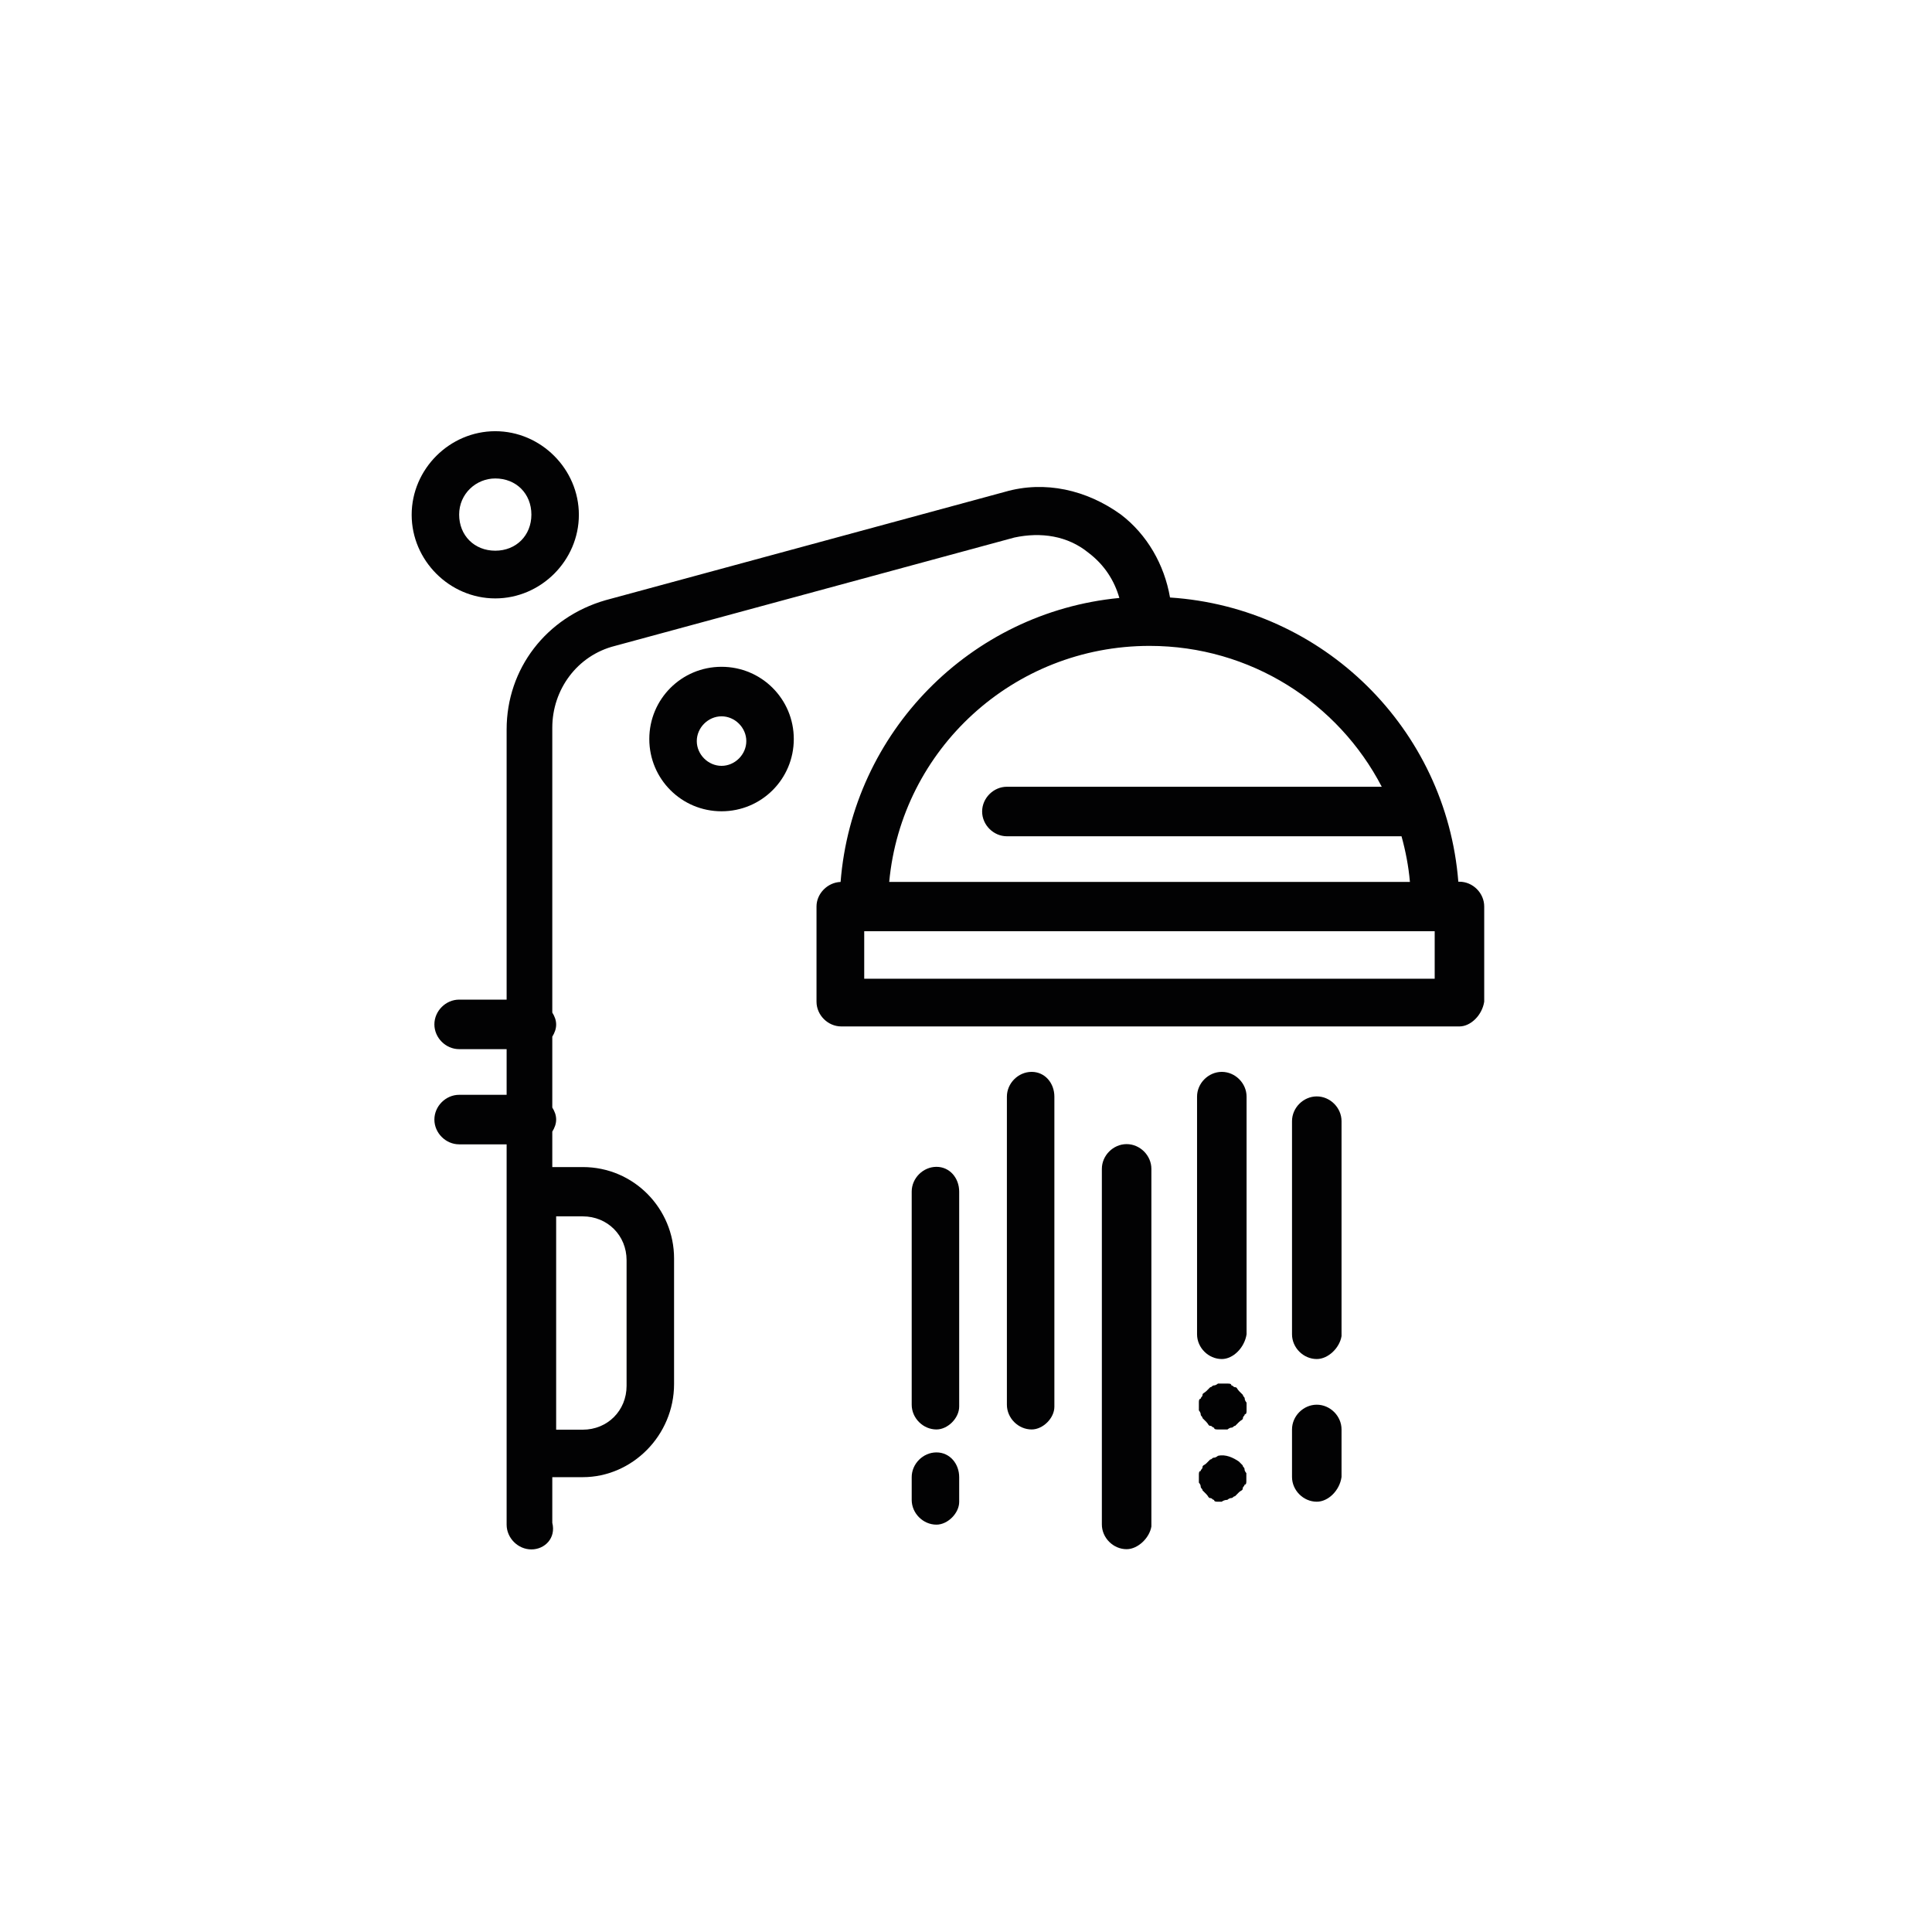
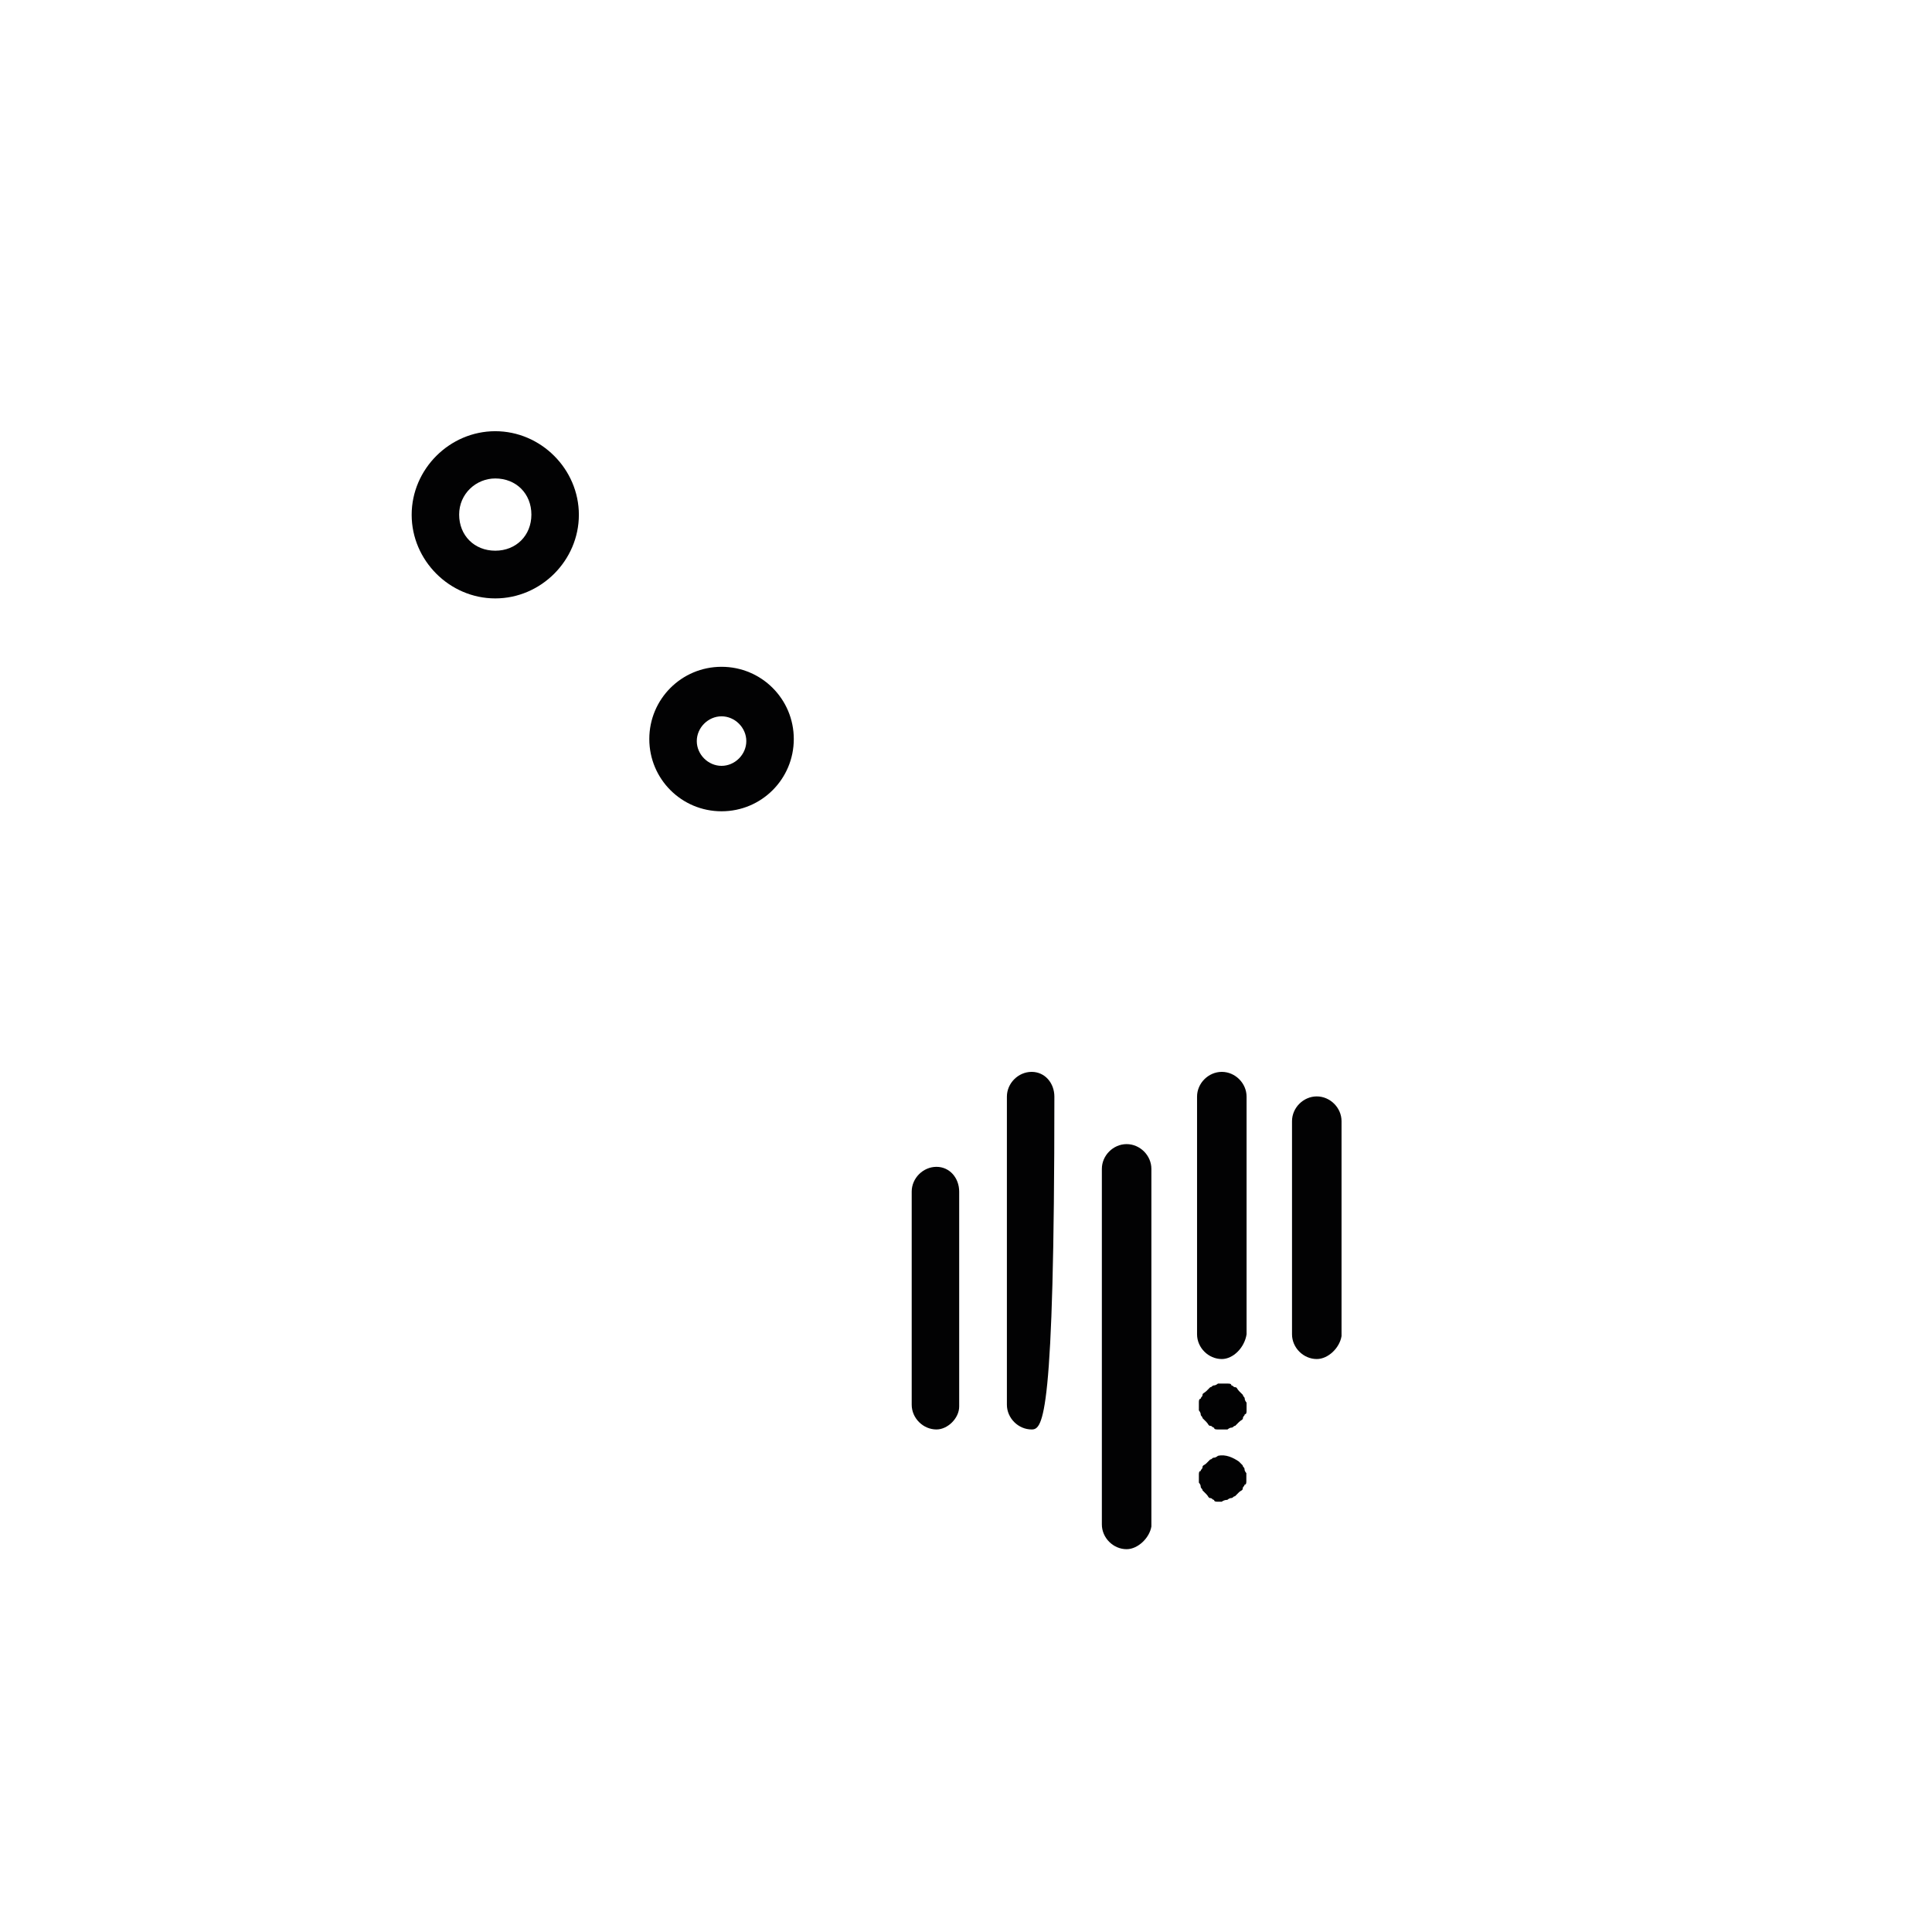
<svg xmlns="http://www.w3.org/2000/svg" version="1.1" id="Calque_1" x="0px" y="0px" viewBox="0 0 85.04 85.04" style="enable-background:new 0 0 85.04 85.04;" xml:space="preserve">
  <style type="text/css">
	.st0{fill:#FEEFE8;}
	.st1{fill:#EB611E;}
	.st2{fill:#A0182D;}
	.st3{fill:#EA580C;}
	.st4{fill:none;stroke:#A0182D;stroke-miterlimit:10;}
	.st5{fill:#020203;stroke:#010202;stroke-width:0.25;stroke-miterlimit:10;}
	.st6{fill:#020203;}
	.st7{fill:#020203;stroke:#010202;stroke-width:0.5;stroke-miterlimit:10;}
	.st8{fill:none;stroke:#000000;stroke-width:0.5;stroke-miterlimit:10;}
	.st9{fill:#FFFFFF;}
	.st10{fill:none;stroke:#000000;stroke-width:0.5;stroke-miterlimit:10;stroke-dasharray:1.994,2.991;}
	.st11{fill:#010202;}
	.st12{fill:#88ABC2;}
	.st13{fill:#E2E2E1;}
	.st14{fill:none;stroke:#020203;stroke-width:0.5;stroke-miterlimit:10;}
</style>
  <g>
    <g id="_x34_35_x2C__Bathroom_x2C__Clean_x2C__Shower_00000052087645783152798010000009109081088443899295_">
      <g id="XMLID_00000119077916231488174000000008748730150996161945_">
        <g id="XMLID_00000107563925145459674740000004131520311282976427_">
          <path class="st6" d="M31.76,35.71c-1.76,0-3.18-1.42-3.18-3.18c0-1.76,1.42-3.18,3.18-3.18c1.76,0,3.18,1.42,3.18,3.18      C34.94,34.29,33.52,35.71,31.76,35.71z M31.76,31.53c-0.59,0-1.09,0.5-1.09,1.09c0,0.59,0.5,1.09,1.09,1.09      c0.59,0,1.09-0.5,1.09-1.09C32.85,32.03,32.35,31.53,31.76,31.53z" />
        </g>
        <g id="XMLID_00000101816380372975451140000002156658738191802783_">
          <path class="st6" d="M21.8,26.34c-2.01,0-3.68-1.67-3.68-3.68s1.67-3.68,3.68-3.68c2.01,0,3.68,1.67,3.68,3.68      S23.81,26.34,21.8,26.34z M21.8,21.06c-0.84,0-1.59,0.67-1.59,1.59s0.67,1.59,1.59,1.59c0.92,0,1.59-0.67,1.59-1.59      S22.72,21.06,21.8,21.06z" />
        </g>
        <g id="XMLID_00000113333291715555643450000016953464992787262641_">
          <path class="st6" d="M57.96,59.82c-0.59,0-1.09-0.5-1.09-1.09v-9.38c0-0.59,0.5-1.09,1.09-1.09c0.59,0,1.09,0.5,1.09,1.09v9.46      C58.97,59.32,58.47,59.82,57.96,59.82z" />
        </g>
        <g id="XMLID_00000057116408082879041720000006729453380736732816_">
-           <path class="st6" d="M57.96,66.1c-0.59,0-1.09-0.5-1.09-1.09v-2.09c0-0.59,0.5-1.09,1.09-1.09c0.59,0,1.09,0.5,1.09,1.09v2.09      C58.97,65.6,58.47,66.1,57.96,66.1z" />
-         </g>
+           </g>
        <g id="XMLID_00000129204004690530580920000001063773001463709373_">
          <path class="st6" d="M53.78,59.82c-0.59,0-1.09-0.5-1.09-1.09V48.27c0-0.59,0.5-1.09,1.09-1.09c0.59,0,1.09,0.5,1.09,1.09v10.46      C54.78,59.32,54.28,59.82,53.78,59.82z" />
        </g>
        <g id="XMLID_00000164501676756194213980000005084257335553994913_">
          <path class="st6" d="M49.59,68.19c-0.59,0-1.09-0.5-1.09-1.09V51.45c0-0.59,0.5-1.09,1.09-1.09c0.59,0,1.09,0.5,1.09,1.09v15.74      C50.6,67.69,50.09,68.19,49.59,68.19z" />
        </g>
        <g id="XMLID_00000181081789320250489290000015608024289273584002_">
-           <path class="st6" d="M45.41,62.92c-0.59,0-1.09-0.5-1.09-1.09V48.27c0-0.59,0.5-1.09,1.09-1.09c0.59,0,1,0.5,1,1.09v13.65      C46.41,62.42,45.91,62.92,45.41,62.92z" />
+           <path class="st6" d="M45.41,62.92c-0.59,0-1.09-0.5-1.09-1.09V48.27c0-0.59,0.5-1.09,1.09-1.09c0.59,0,1,0.5,1,1.09C46.41,62.42,45.91,62.92,45.41,62.92z" />
        </g>
        <g id="XMLID_00000037683787677019916650000004235729384715238300_">
          <path class="st6" d="M41.22,62.92c-0.59,0-1.09-0.5-1.09-1.09v-9.38c0-0.59,0.5-1.09,1.09-1.09c0.59,0,1,0.5,1,1.09v9.46      C42.22,62.42,41.72,62.92,41.22,62.92z" />
        </g>
        <g id="XMLID_00000050635674636053342770000007244767899101053826_">
-           <path class="st6" d="M41.22,67.11c-0.59,0-1.09-0.5-1.09-1.09v-1c0-0.59,0.5-1.09,1.09-1.09c0.59,0,1,0.5,1,1.09v1.09      C42.22,66.6,41.72,67.11,41.22,67.11z" />
-         </g>
+           </g>
        <g id="XMLID_00000183250113396647146480000008996684958259246248_">
          <path class="st6" d="M53.78,62.92c-0.08,0-0.17,0-0.17,0c-0.08,0-0.17,0-0.17-0.08c-0.08,0-0.08-0.08-0.17-0.08      c-0.08,0-0.08-0.08-0.17-0.17c-0.08-0.08-0.08-0.08-0.17-0.17c0-0.08-0.08-0.08-0.08-0.17c0-0.08-0.08-0.17-0.08-0.17      c0-0.08,0-0.17,0-0.17c0-0.08,0-0.17,0-0.17c0-0.08,0-0.17,0.08-0.17c0-0.08,0.08-0.08,0.08-0.17c0-0.08,0.08-0.08,0.17-0.17      c0.08-0.08,0.08-0.08,0.17-0.17c0.08,0,0.08-0.08,0.17-0.08c0.08,0,0.17-0.08,0.17-0.08c0.17,0,0.25,0,0.42,0      c0.08,0,0.17,0,0.17,0.08c0.08,0,0.08,0.08,0.17,0.08c0.08,0,0.08,0.08,0.17,0.17c0.08,0.08,0.08,0.08,0.17,0.17      c0,0.08,0.08,0.08,0.08,0.17c0,0.08,0.08,0.17,0.08,0.17c0,0.08,0,0.17,0,0.17c0,0.08,0,0.17,0,0.17c0,0.08,0,0.17-0.08,0.17      c0,0.08-0.08,0.08-0.08,0.17c0,0.08-0.08,0.08-0.17,0.17c-0.08,0.08-0.08,0.08-0.17,0.17c-0.08,0-0.08,0.08-0.17,0.08      c-0.08,0-0.17,0.08-0.17,0.08C53.86,62.92,53.78,62.92,53.78,62.92z" />
        </g>
        <g id="XMLID_00000001624931070251137140000001090927568190848386_">
          <path class="st6" d="M53.78,66.1c-0.08,0-0.17,0-0.17,0c-0.08,0-0.17,0-0.17-0.08c-0.08,0-0.08-0.08-0.17-0.08      c-0.08,0-0.08-0.08-0.17-0.17c-0.08-0.08-0.08-0.08-0.17-0.17c0-0.08-0.08-0.08-0.08-0.17s-0.08-0.17-0.08-0.17      c0-0.08,0-0.17,0-0.17c0-0.08,0-0.17,0-0.17c0-0.08,0-0.17,0.08-0.17c0-0.08,0.08-0.08,0.08-0.17s0.08-0.08,0.17-0.17      c0.08-0.08,0.08-0.08,0.17-0.17c0.08,0,0.08-0.08,0.17-0.08c0.08,0,0.17-0.08,0.17-0.08c0.34-0.08,0.67,0.08,0.92,0.25      c0.08,0.08,0.08,0.08,0.17,0.17c0,0.08,0.08,0.08,0.08,0.17s0.08,0.17,0.08,0.17c0,0.08,0,0.17,0,0.17c0,0.08,0,0.17,0,0.17      c0,0.08,0,0.17-0.08,0.17c0,0.08-0.08,0.08-0.08,0.17s-0.08,0.08-0.17,0.17c-0.08,0.08-0.08,0.08-0.17,0.17      c-0.08,0-0.08,0.08-0.17,0.08c-0.08,0-0.17,0.08-0.17,0.08C53.86,66.02,53.78,66.1,53.78,66.1z" />
        </g>
-         <path class="st6" d="M64.24,38.81h-0.05c-0.53-6.73-5.94-12.07-12.69-12.51c-0.25-1.45-1.01-2.77-2.16-3.65     c-1.51-1.09-3.35-1.51-5.11-1l-17.58,4.77c-2.6,0.75-4.35,3.01-4.35,5.69V44h-2.09c-0.59,0-1.09,0.5-1.09,1.09     c0,0.59,0.5,1.09,1.09,1.09h2.09v2.01h-2.09c-0.59,0-1.09,0.5-1.09,1.09c0,0.59,0.5,1.09,1.09,1.09h2.09v2.09v11.47v3.18     c0,0.59,0.5,1.09,1.09,1.09s1.09-0.5,0.92-1.17v-2.01h1.34c2.18,0,4.02-1.84,4.02-4.1v-5.53c0-2.18-1.76-4.02-4.02-4.02h-1.34     v-1.56c0.1-0.16,0.17-0.34,0.17-0.53c0-0.2-0.07-0.37-0.17-0.53v-3.12c0.1-0.16,0.17-0.34,0.17-0.53c0-0.2-0.07-0.37-0.17-0.53     V32.03c0-1.67,1.09-3.18,2.76-3.6l17.58-4.77c1.17-0.25,2.34-0.08,3.26,0.67c0.7,0.53,1.14,1.22,1.36,1.99     c-6.56,0.63-11.75,5.91-12.27,12.5c-0.57,0.02-1.06,0.51-1.06,1.08v4.19c0,0.59,0.5,1.09,1.09,1.09h27.21c0.5,0,1-0.5,1.09-1.09     V39.9C65.33,39.31,64.83,38.81,64.24,38.81z M24.48,53.54h1.17c1.09,0,1.93,0.84,1.93,1.93v5.53c0,1.09-0.84,1.93-1.93,1.93     h-1.17V53.54z M50.6,28.43c4.45,0,8.31,2.52,10.22,6.2h-16.5c-0.59,0-1.09,0.5-1.09,1.09s0.5,1.09,1.09,1.09h17.37     c0.18,0.65,0.31,1.32,0.37,2.01H39.14C39.68,32.99,44.6,28.43,50.6,28.43z M63.15,43.08H38.04v-2.09h25.11V43.08z" />
      </g>
    </g>
  </g>
</svg>